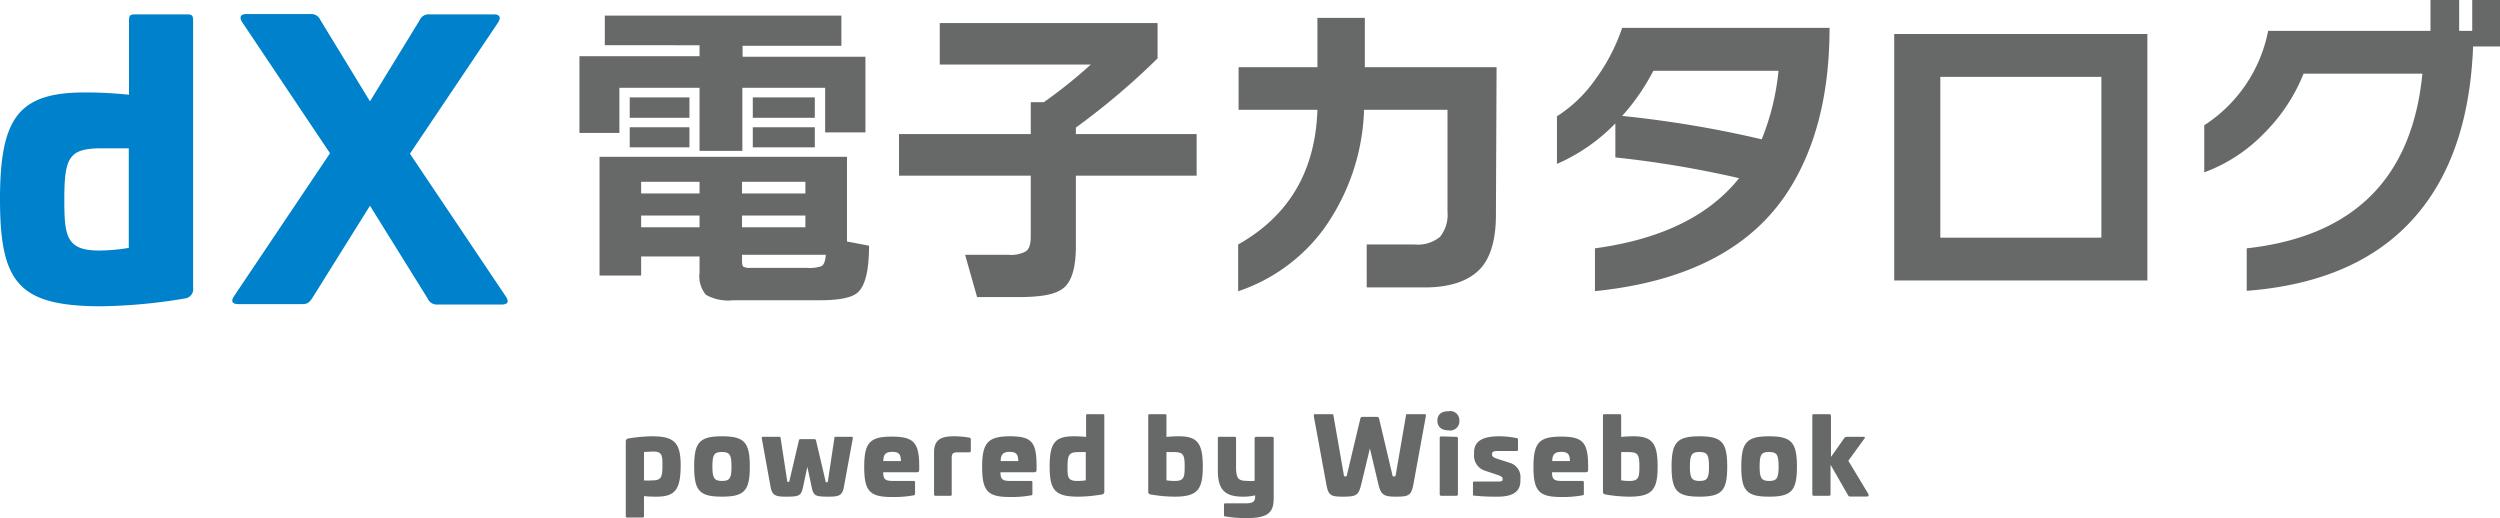
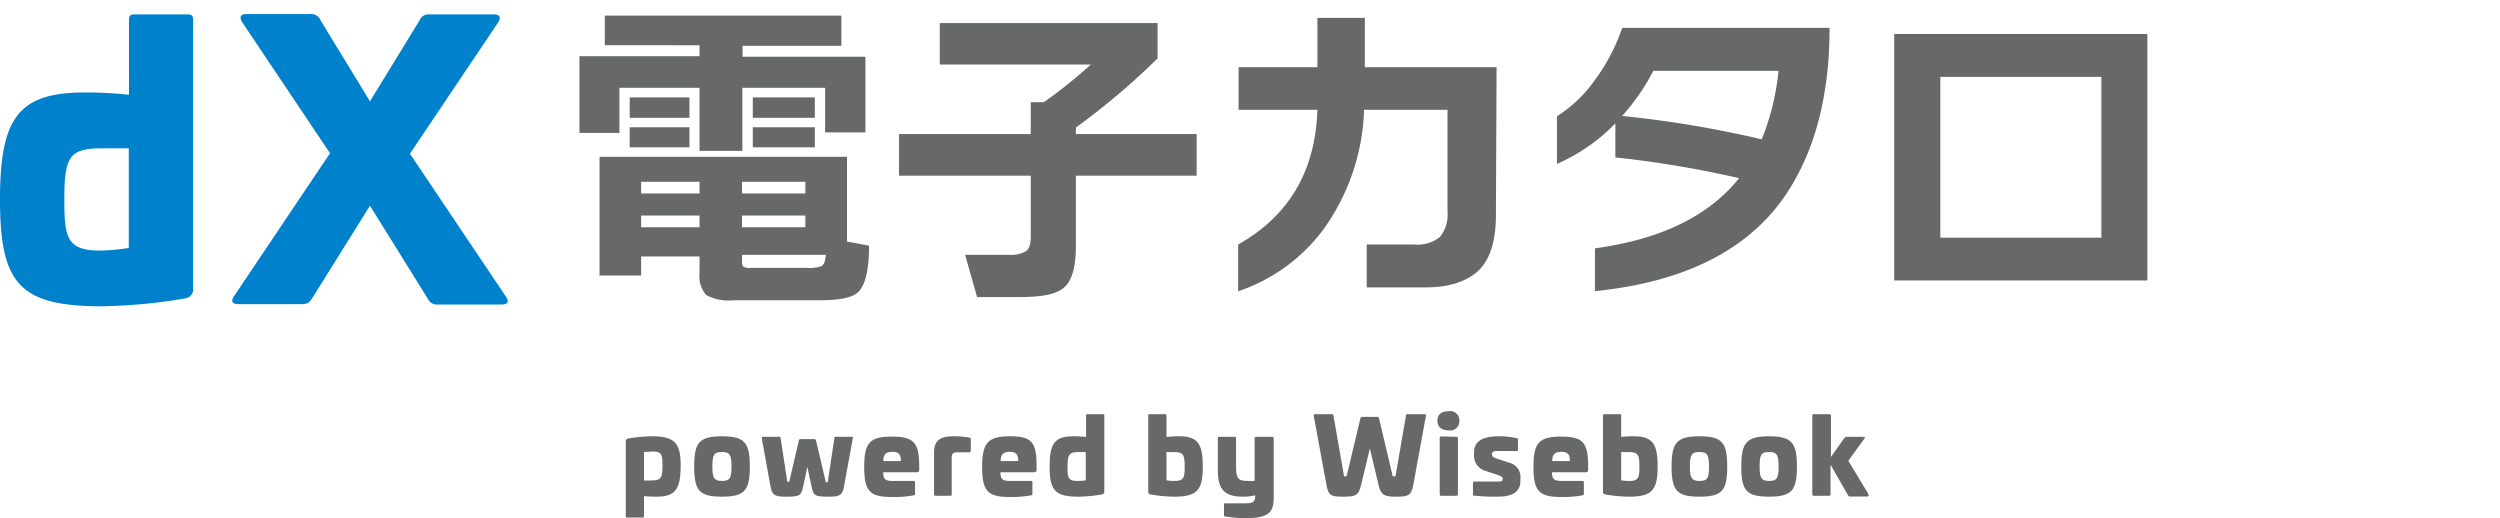
<svg xmlns="http://www.w3.org/2000/svg" viewBox="0 0 227.72 47.19">
  <defs>
    <style>.cls-1{fill:#676868;}.cls-2{fill:#0081cc;}</style>
  </defs>
  <g id="Layer_2" data-name="Layer 2">
    <g id="本体">
      <path class="cls-1" d="M78.83,12.06H75.16V8H67.62v5.74h-3.9V8h-7.3v4.11H52.78V5.12H63.72v-1H55.09V1.42H76.64V4.17h-9v1H78.83Zm.33,10.32c0,2.21-.34,3.62-1,4.23-.51.5-1.68.74-3.52.74H66.77a4.18,4.18,0,0,1-2.46-.49,2.6,2.6,0,0,1-.59-2V23.36H58.4V25.1H54.61V14.28H77.15V22ZM62.8,10.73H57.36V8.87H62.8Zm0,2.69H57.36V11.59H62.8Zm.92,4.2V16.56H58.4v1.06Zm0,3.08V19.63H58.4V20.7Zm9.64-3.08V16.56H67.59v1.06Zm0,3.08V19.63H67.59V20.7Zm1.86,2.51H67.59v.51q0,.47.12.57a1.19,1.19,0,0,0,.65.11h5.12a3.34,3.34,0,0,0,1.33-.15C75.05,24.13,75.18,23.78,75.22,23.21Zm-1-12.48H68.57V8.87h5.65Zm0,2.69H68.57V11.59h5.65Z" />
      <path class="cls-1" d="M98,22.41c0,1.94-.37,3.21-1.12,3.82s-2.06.83-4.17.83H89l-1.09-3.85h4a2.76,2.76,0,0,0,1.52-.31c.31-.2.46-.65.46-1.34V16h-12V12.21h12V9.31h1.19a45.51,45.51,0,0,0,4.28-3.43H85.6V2.1h19.84V5.32A65.86,65.86,0,0,1,98,11.62v.59h11V16H98Z" />
      <path class="cls-1" d="M136.26,19.6c0,2.29-.52,4-1.54,5s-2.66,1.58-4.91,1.58h-5.32V22.27h4.37a3.16,3.16,0,0,0,2.31-.7,3.21,3.21,0,0,0,.68-2.29V10h-7.6a19.66,19.66,0,0,1-3.72,10.92,16,16,0,0,1-7.75,5.61V22.27Q119.73,18.36,120,10h-7.18V6.12H120V1.63h4.32V6.12h12Z" />
      <path class="cls-1" d="M166.65,2.54q0,8.76-3.57,14.55-5,8.13-17.8,9.43v-3.9q9-1.22,13.13-6.39a94.25,94.25,0,0,0-11.27-1.89v-3.1a16.7,16.7,0,0,1-5.32,3.69V10.59a12.31,12.31,0,0,0,3.47-3.32,17.33,17.33,0,0,0,2.47-4.73ZM162,6.45H150.6a19.74,19.74,0,0,1-2.84,4.11,99.78,99.78,0,0,1,12.71,2.13A22.3,22.3,0,0,0,162,6.45Z" />
      <path class="cls-1" d="M195.6,25.55H172.54V3.1H195.6Zm-4.19-3.9V7H176.74V21.65Z" />
-       <path class="cls-1" d="M221.54,17.68q-5.14,7.91-16.89,8.81V22.62q14.61-1.62,16-15.91H209.83a16.13,16.13,0,0,1-3.61,5.44,14.6,14.6,0,0,1-5.44,3.55V11.41a13.25,13.25,0,0,0,5.82-8.6h14.79V0H224V2.81h1.19V0h2.57V4.23h-2.49C225.06,9.69,223.82,14.17,221.54,17.68Z" />
      <path class="cls-2" d="M17.09,1.31c.4,0,.5.14.5.54V26.19a.86.86,0,0,1-.77,1,49.47,49.47,0,0,1-7.65.71C1.75,27.87,0,25.82,0,18.16c0-7.48,1.72-9.74,7.75-9.74a37.9,37.9,0,0,1,4,.21V1.85c0-.4.1-.54.5-.54ZM9.3,13.51c-3,0-3.44.78-3.44,4.65,0,3.34.17,4.66,3.17,4.66a16.67,16.67,0,0,0,2.7-.24V13.51Z" />
      <path class="cls-2" d="M45,1.31c.51,0,.67.27.37.74L37.34,14l8.73,13c.37.54.1.74-.37.74H39.87a.91.91,0,0,1-.91-.54L33.7,18.74l-5.26,8.42c-.26.37-.4.54-.9.54H21.7c-.47,0-.74-.2-.37-.74l8.73-13-8-11.94c-.3-.47-.13-.74.38-.74h5.83a.89.89,0,0,1,.91.54L33.7,9.23l4.52-7.38a.88.88,0,0,1,.91-.54Z" />
      <path class="cls-1" d="M62,42.38c0,2.23-.51,2.86-2.21,2.86a11.16,11.16,0,0,1-1.13-.05V47a.12.12,0,0,1-.14.14H57.09A.12.12,0,0,1,57,47V40.22a.26.26,0,0,1,.23-.28,14.33,14.33,0,0,1,2.15-.2C61.43,39.74,62,40.34,62,42.38Zm-3.34-1.21v2.59a4.11,4.11,0,0,0,.68,0c.85,0,1-.21,1-1.31,0-.94,0-1.32-.86-1.32Z" />
      <path class="cls-1" d="M68.3,42.5c0,2.2-.49,2.74-2.54,2.74s-2.53-.54-2.53-2.74.48-2.76,2.53-2.76S68.3,40.29,68.3,42.5Zm-3.41,0c0,1,.15,1.31.87,1.31s.87-.26.87-1.31-.14-1.33-.87-1.33S64.89,41.44,64.89,42.5Z" />
      <path class="cls-1" d="M77.57,39.79c.09,0,.12,0,.11.14l-.81,4.42c-.14.8-.46.89-1.41.89-1.21,0-1.36-.08-1.53-.89l-.39-1.83-.39,1.83c-.18.81-.33.89-1.55.89-.93,0-1.26-.09-1.41-.89l-.8-4.42c0-.1,0-.14.12-.14H71c.07,0,.09,0,.11.14l.59,3.86c0,.09,0,.1.1.1s.09,0,.11-.1l.87-3.71A.13.13,0,0,1,72.9,40h1.28a.15.15,0,0,1,.15.12l.87,3.71c0,.09,0,.1.09.1s.1,0,.12-.1L76,39.93c0-.1,0-.14.1-.14Z" />
      <path class="cls-1" d="M83.73,42.47v.3c0,.2-.06.25-.28.25h-3c0,.71.25.79,1,.79h1.76c.09,0,.14,0,.14.15v1a.14.14,0,0,1-.13.16,9.9,9.9,0,0,1-2,.15c-2,0-2.5-.54-2.5-2.74s.51-2.76,2.5-2.76S83.73,40.29,83.73,42.47ZM80.46,42h1.6c0-.65-.22-.84-.78-.84S80.46,41.36,80.46,42Z" />
      <path class="cls-1" d="M88.27,39.86c.11,0,.16.07.16.2v1c0,.1-.06.14-.16.14h-1c-.4,0-.58.07-.58.48V45c0,.11,0,.16-.14.16H85.22c-.1,0-.14-.05-.14-.16V41.2c0-1.27.81-1.46,1.83-1.46A7.75,7.75,0,0,1,88.27,39.86Z" />
      <path class="cls-1" d="M94.42,42.47v.3c0,.2-.07.25-.29.25h-3c0,.71.25.79,1,.79H93.9c.1,0,.14,0,.14.15v1c0,.11,0,.14-.13.16a9.8,9.8,0,0,1-1.94.15c-2,0-2.51-.54-2.51-2.74S90,39.74,92,39.74,94.42,40.29,94.42,42.47ZM91.15,42h1.6c0-.65-.23-.84-.78-.84S91.15,41.36,91.15,42Z" />
      <path class="cls-1" d="M100.45,37.73c.11,0,.14,0,.14.16v6.88a.24.24,0,0,1-.22.27,13.24,13.24,0,0,1-2.16.2c-2.1,0-2.6-.58-2.6-2.74s.49-2.76,2.2-2.76a10.51,10.51,0,0,1,1.12.06V37.89c0-.12,0-.16.14-.16Zm-2.21,3.45c-.84,0-1,.22-1,1.32,0,.94,0,1.31.9,1.31a4.43,4.43,0,0,0,.76-.06V41.18Z" />
      <path class="cls-1" d="M106.11,37.73c.11,0,.14,0,.14.16V39.8a10.51,10.51,0,0,1,1.12-.06c1.71,0,2.19.64,2.19,2.76s-.49,2.74-2.59,2.74a13.24,13.24,0,0,1-2.16-.2.24.24,0,0,1-.22-.27V37.89c0-.12,0-.16.14-.16Zm.14,3.45v2.57a4.43,4.43,0,0,0,.76.06c.85,0,.9-.37.9-1.31,0-1.1-.13-1.32-1-1.32Z" />
      <path class="cls-1" d="M115.87,39.79c.1,0,.15.05.15.14v5.33c0,1.21-.24,1.93-2.41,1.93a10.81,10.81,0,0,1-2-.15c-.08,0-.12,0-.12-.16V46c0-.11,0-.15.13-.15h1.79c.73,0,.92-.15.92-.66v-.07a4.53,4.53,0,0,1-1.13.12c-1.7,0-2.27-.72-2.27-2.38V39.93a.12.12,0,0,1,.14-.14h1.38a.12.12,0,0,1,.14.14v2.56c0,1.1.2,1.31,1,1.31a3.4,3.4,0,0,0,.69,0V39.93a.13.13,0,0,1,.14-.14Z" />
      <path class="cls-1" d="M129.74,37.73c.1,0,.16,0,.14.17l-1.13,6.19c-.19,1-.4,1.15-1.53,1.15s-1.43-.11-1.67-1.15l-.77-3.24L124,44.09c-.25,1-.39,1.15-1.68,1.15-1.12,0-1.33-.12-1.51-1.15l-1.14-6.19c0-.13,0-.17.14-.17h1.51c.1,0,.13,0,.15.17l.93,5.32c0,.14.06.18.14.18s.13,0,.16-.18l1.21-5.09a.19.19,0,0,1,.2-.16h1.31a.2.2,0,0,1,.2.16l1.2,5.09c0,.14.07.18.16.18s.13,0,.16-.18l.92-5.32c0-.13,0-.17.14-.17Z" />
      <path class="cls-1" d="M132.93,38.32a.84.84,0,0,1-1,.88c-.62,0-1-.32-1-.88s.36-.86,1-.86A.83.83,0,0,1,132.93,38.32Zm-.28,1.47a.14.14,0,0,1,.15.15V45c0,.11-.05.16-.15.16h-1.37c-.09,0-.14-.05-.14-.16v-5.1a.13.13,0,0,1,.14-.15Z" />
      <path class="cls-1" d="M138.11,39.9c.12,0,.16.06.16.15v.88c0,.11,0,.15-.17.15h-1.7c-.33,0-.49.07-.49.27v.08c0,.13.11.23.39.33l1.19.39a1.35,1.35,0,0,1,1,1.47v.18c0,1.12-.9,1.44-2.07,1.44a18.28,18.28,0,0,1-2.09-.09c-.13,0-.16,0-.16-.14v-1c0-.11,0-.15.16-.15h2.06c.37,0,.48,0,.48-.23V43.6c0-.14-.11-.22-.51-.36l-1.09-.36a1.44,1.44,0,0,1-1-1.5v-.17c0-1,.74-1.47,2.29-1.47A7.72,7.72,0,0,1,138.11,39.9Z" />
      <path class="cls-1" d="M144.66,42.47v.3c0,.2-.07.25-.29.25h-3c0,.71.25.79,1,.79h1.75a.13.13,0,0,1,.15.15v1c0,.11,0,.14-.14.16a9.74,9.74,0,0,1-1.94.15c-2,0-2.51-.54-2.51-2.74s.52-2.76,2.51-2.76S144.66,40.29,144.66,42.47ZM141.39,42H143c0-.65-.23-.84-.78-.84S141.39,41.36,141.39,42Z" />
      <path class="cls-1" d="M147.53,37.73c.11,0,.14,0,.14.16V39.8a10.51,10.51,0,0,1,1.12-.06c1.71,0,2.2.64,2.2,2.76s-.5,2.74-2.59,2.74a13.36,13.36,0,0,1-2.17-.2.24.24,0,0,1-.22-.27V37.89c0-.12,0-.16.14-.16Zm.14,3.45v2.57a4.43,4.43,0,0,0,.76.06c.85,0,.9-.37.9-1.31,0-1.1-.13-1.32-1-1.32Z" />
      <path class="cls-1" d="M157.33,42.5c0,2.2-.48,2.74-2.53,2.74s-2.54-.54-2.54-2.74.49-2.76,2.54-2.76S157.33,40.29,157.33,42.5Zm-3.4,0c0,1,.14,1.31.87,1.31s.87-.26.87-1.31-.15-1.33-.87-1.33S153.93,41.44,153.93,42.5Z" />
      <path class="cls-1" d="M163.68,42.5c0,2.2-.49,2.74-2.54,2.74s-2.53-.54-2.53-2.74.49-2.76,2.53-2.76S163.68,40.29,163.68,42.5Zm-3.4,0c0,1,.14,1.31.86,1.31s.87-.26.87-1.31-.14-1.33-.87-1.33S160.28,41.44,160.28,42.5Z" />
      <path class="cls-1" d="M166.63,37.73a.14.14,0,0,1,.15.16v3.73L168,39.89a.26.26,0,0,1,.2-.1h1.53c.17,0,.17.08.08.18l-1.45,2,1.81,3c.06.12.09.26-.17.26h-1.45a.21.21,0,0,1-.21-.11l-1.6-2.79V45c0,.11-.05.16-.15.16h-1.37c-.1,0-.14-.05-.14-.16V37.89c0-.1,0-.16.14-.16Z" />
    </g>
  </g>
</svg>